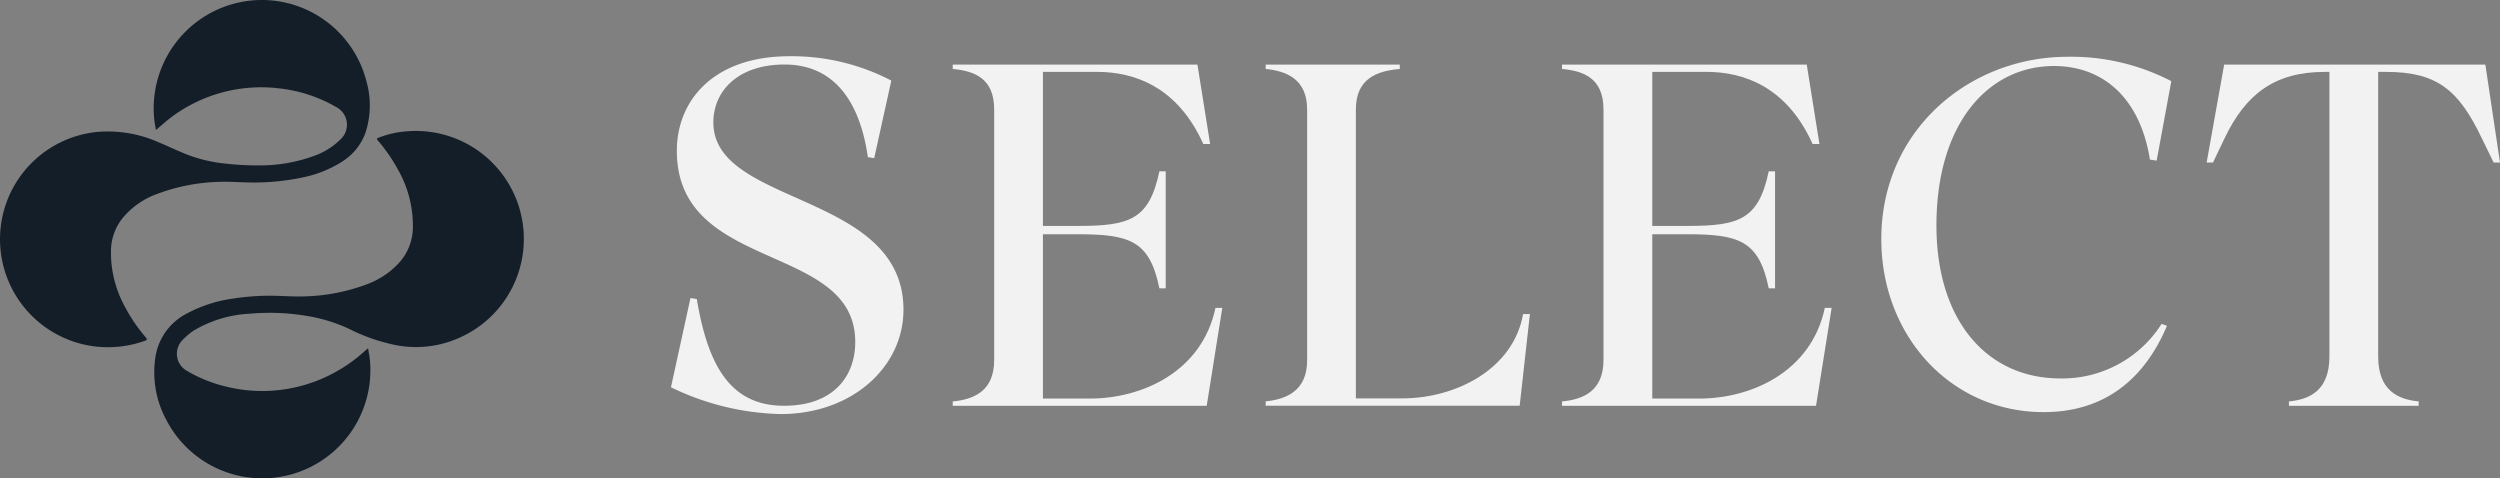
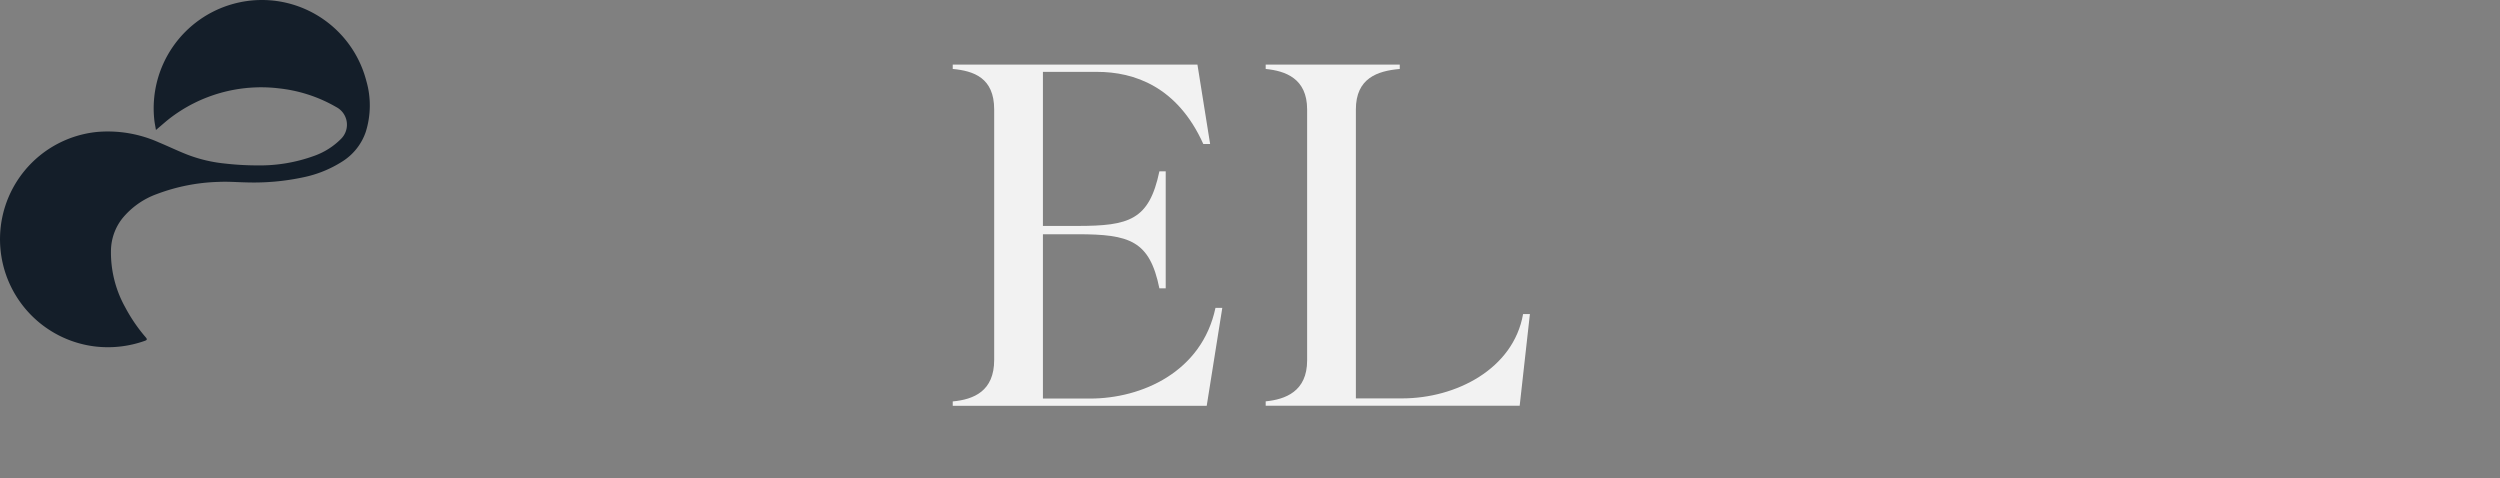
<svg xmlns="http://www.w3.org/2000/svg" width="202.355" height="38.723" viewBox="0 0 202.355 38.723">
  <rect x="0" y="0" width="202.355" height="38.723" fill="#808080" stroke="none" />
  <g id="Logo_Colour" transform="translate(-17.835 -16.832)">
    <g id="Group_244" data-name="Group 244" transform="translate(72.144 21.383)">
-       <path id="Path_134" data-name="Path 134" d="M205.929,60.814a21.308,21.308,0,0,1-8.879-2.17l1.579-7.221.512.079c.906,5.406,2.721,8.64,7.064,8.64,4.024,0,5.761-2.406,5.761-5.17,0-8.088-14.44-5.564-14.44-15.467,0-4.064,2.961-7.655,9.115-7.655a17.43,17.43,0,0,1,8.246,1.973L213.5,40.1l-.512-.079c-.709-4.933-3.039-7.5-6.746-7.5-3.749,0-5.761,2.13-5.761,4.694,0,6.785,15.388,5.6,15.388,15.152C215.872,56.987,211.729,60.814,205.929,60.814Z" transform="translate(-197.05 -31.85)" fill="#f2f2f2" />
      <path id="Path_135" data-name="Path 135" d="M292.868,61.7H272.31v-.355c1.7-.158,3.355-.827,3.355-3.355V37.71c0-2.564-1.658-3.118-3.355-3.276V34.08h19.807l1.027,6.43h-.552c-2.091-4.655-5.6-5.84-8.6-5.84H279.61v12.47h2.8c4.182,0,5.8-.473,6.627-4.418h.512v9.47h-.512c-.788-3.867-2.406-4.379-6.627-4.379h-2.8v13.3h3.827c4.143,0,9.037-2.13,10.14-7.34h.552Z" transform="translate(-249.503 -33.404)" fill="#f2f2f2" />
      <path id="Path_136" data-name="Path 136" d="M363.2,61.1h3.749c4.34,0,9-2.367,9.785-6.824h.552l-.827,7.418H355.9v-.355c1.579-.158,3.355-.788,3.355-3.315V37.71c0-2.524-1.776-3.118-3.355-3.276V34.08h10.852v.355c-1.815.158-3.552.749-3.552,3.276Z" transform="translate(-307.762 -33.404)" fill="#f2f2f2" />
-       <path id="Path_137" data-name="Path 137" d="M455.618,61.7H435.06v-.355c1.7-.158,3.355-.827,3.355-3.355V37.71c0-2.564-1.658-3.118-3.355-3.276V34.08h19.807l1.027,6.43h-.552c-2.091-4.655-5.6-5.84-8.6-5.84h-4.379v12.47h2.8c4.182,0,5.8-.473,6.627-4.418h.512v9.47h-.512c-.788-3.867-2.406-4.379-6.627-4.379h-2.8v13.3h3.827c4.143,0,9.037-2.13,10.14-7.34h.552Z" transform="translate(-362.934 -33.404)" fill="#f2f2f2" />
-       <path id="Path_138" data-name="Path 138" d="M542.083,40.331c-.827-5.13-3.906-7.576-7.773-7.576-5.288,0-9.509,4.615-9.509,12.9,0,7.773,4.142,12.388,10.021,12.388a9.534,9.534,0,0,0,8.206-4.418l.433.158c-1.618,3.827-4.615,6.985-9.982,6.985-7.536,0-13.14-6.194-13.14-14.006,0-8.876,7.182-14.755,15.073-14.755a17.593,17.593,0,0,1,8.4,1.973l-1.185,6.43Z" transform="translate(-422.371 -31.962)" fill="#f2f2f2" />
-       <path id="Path_139" data-name="Path 139" d="M629.777,34.08l1.185,7.931h-.512l-.945-1.933c-1.894-3.985-3.67-5.406-7.773-5.406h-.63V57.714c0,2.761,1.618,3.473,3.276,3.63V61.7h-10.5v-.355c1.658-.158,3.276-.87,3.276-3.63V34.671H616.8c-4.1,0-6.43,1.815-8.127,5.367l-.945,1.973h-.512l1.421-7.931Z" transform="translate(-482.916 -33.404)" fill="#f2f2f2" />
    </g>
    <g id="Group_245" data-name="Group 245" transform="translate(17.835 16.832)">
-       <path id="Path_140" data-name="Path 140" d="M76.347,69.414c.055.348.121.642.145.936a8.746,8.746,0,0,1-16.47,4.87,8.089,8.089,0,0,1-.912-4.912,4.763,4.763,0,0,1,2.582-3.715A11.081,11.081,0,0,1,65.35,65.4a19.711,19.711,0,0,1,3.585-.233c.782.018,1.564.079,2.342.042a15.3,15.3,0,0,0,4.955-.97,6.626,6.626,0,0,0,2.658-1.782,4.327,4.327,0,0,0,1.082-2.739,9.188,9.188,0,0,0-1.23-4.812,13.634,13.634,0,0,0-1.561-2.261c-.167-.2-.164-.206.079-.3a7.765,7.765,0,0,1,2.215-.491,8.74,8.74,0,0,1,4.443,16.625,8.586,8.586,0,0,1-5.218.7,14.9,14.9,0,0,1-3.9-1.342,12.991,12.991,0,0,0-3.606-1.073,17.958,17.958,0,0,0-4.379-.152,9.837,9.837,0,0,0-4.576,1.364,5.462,5.462,0,0,0-.918.776,1.58,1.58,0,0,0,.355,2.482,11.418,11.418,0,0,0,3.239,1.294,12.049,12.049,0,0,0,3.07.342,12.3,12.3,0,0,0,4.285-.852A12.546,12.546,0,0,0,76.12,69.6C76.178,69.551,76.235,69.508,76.347,69.414Z" transform="translate(-46.554 -41.223)" fill="#141e29" />
      <path id="Path_141" data-name="Path 141" d="M30.458,27.353c-.055-.33-.118-.615-.142-.9a8.766,8.766,0,0,1,6.43-9.315A8.713,8.713,0,0,1,40.737,17a8.747,8.747,0,0,1,6.746,6.367,7.156,7.156,0,0,1-.039,4.13,4.575,4.575,0,0,1-1.891,2.4,9.387,9.387,0,0,1-3.164,1.285,19.106,19.106,0,0,1-4.567.415c-.767-.015-1.533-.079-2.3-.042a15.307,15.307,0,0,0-4.979.979,6.425,6.425,0,0,0-2.824,2,4.306,4.306,0,0,0-.9,2.488A9.094,9.094,0,0,0,27.967,41.7a13.115,13.115,0,0,0,1.664,2.436c.121.142.13.212-.07.282a8.9,8.9,0,0,1-4.1.449,8.741,8.741,0,0,1-7.6-8.018,8.726,8.726,0,0,1,7.8-9.334,10.085,10.085,0,0,1,5.036.845c.77.318,1.521.685,2.3.988a11.741,11.741,0,0,0,3.07.724,23.154,23.154,0,0,0,2.588.148,12.861,12.861,0,0,0,4.621-.776,5.761,5.761,0,0,0,2.155-1.364,1.611,1.611,0,0,0-.385-2.585,11.74,11.74,0,0,0-4.594-1.506,12.126,12.126,0,0,0-8.973,2.5C31.149,26.756,30.834,27.037,30.458,27.353Z" transform="translate(-17.835 -16.832)" fill="#141e29" />
    </g>
  </g>
</svg>